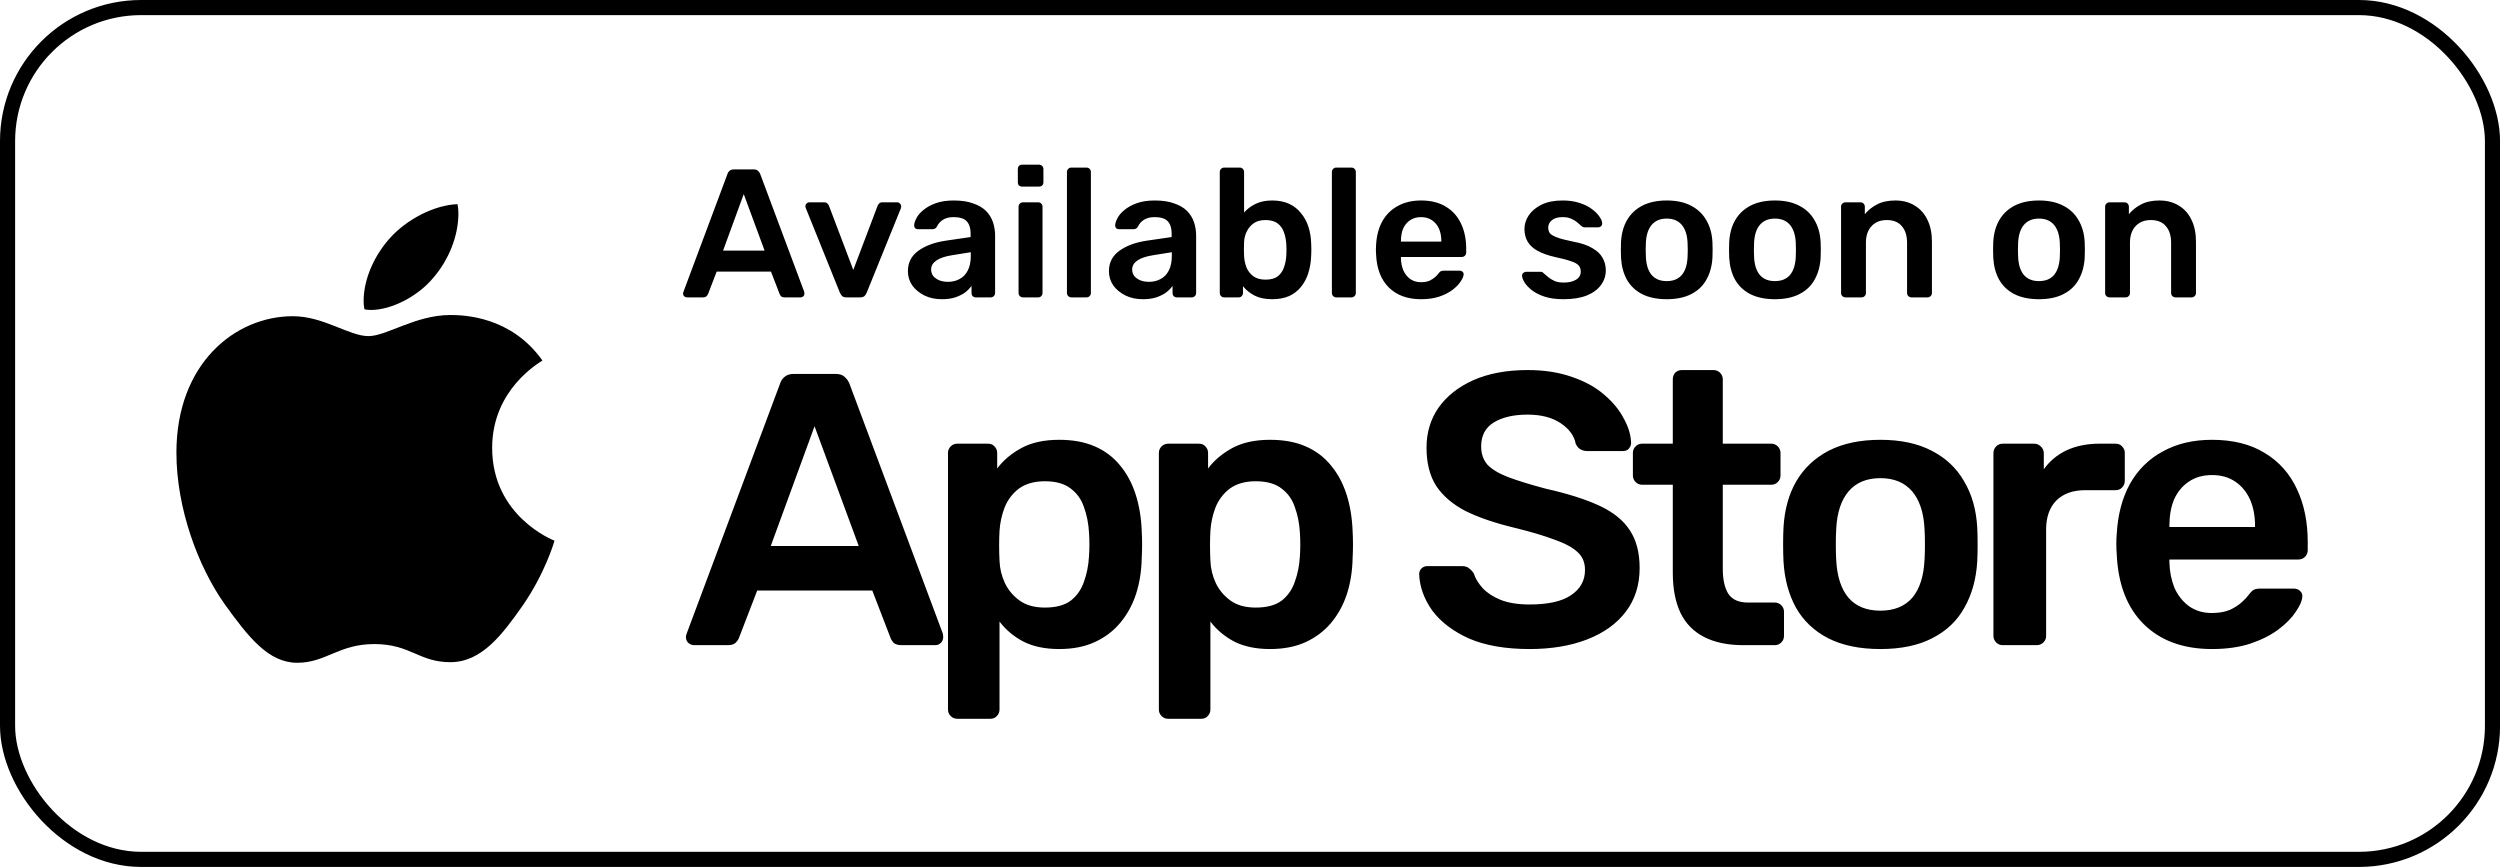
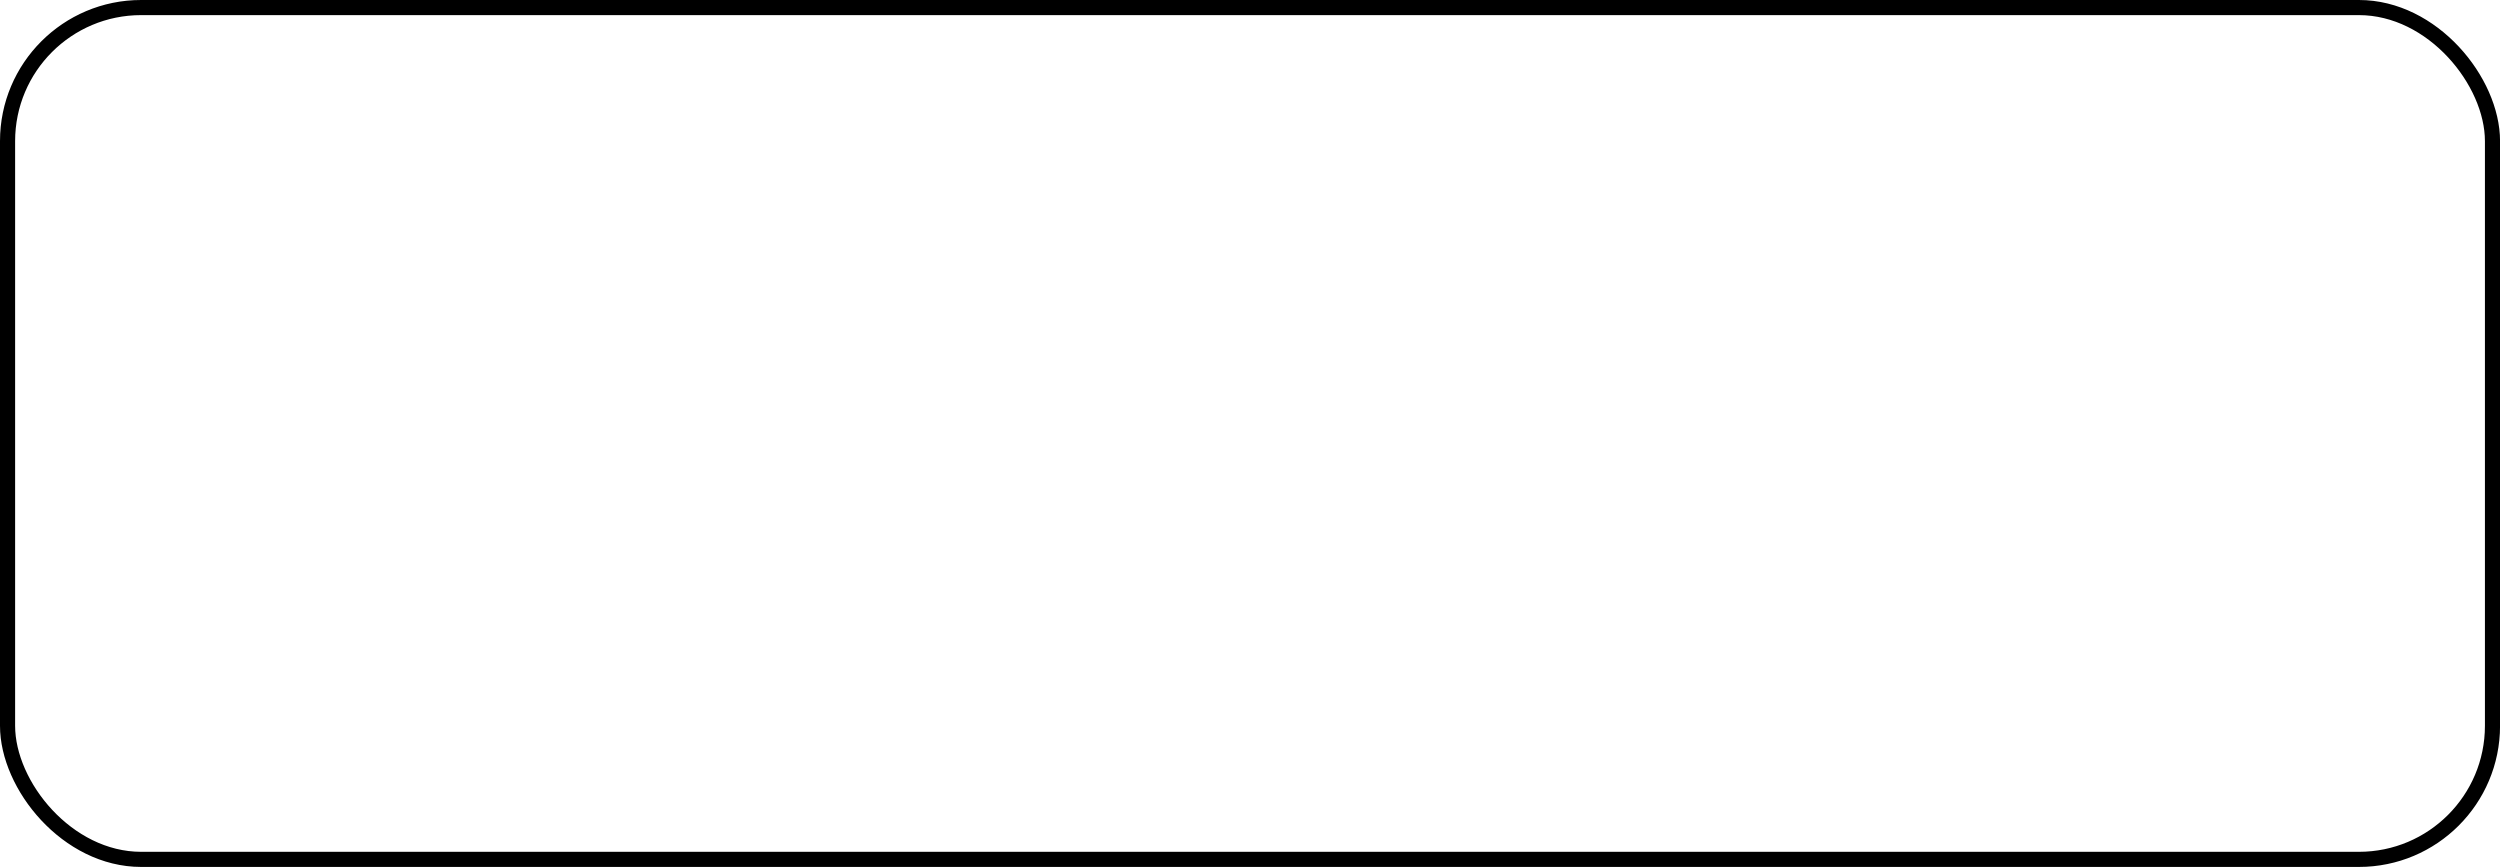
<svg xmlns="http://www.w3.org/2000/svg" width="496" height="172" viewBox="0 0 496 172" fill="none">
  <rect x="1.5" y="1.5" width="493.009" height="169" rx="26.5" stroke="black" stroke-width="3" />
-   <path d="M107.614 71.526C107.079 71.936 97.644 77.187 97.644 88.862C97.644 102.366 109.65 107.144 110.009 107.262C109.954 107.553 108.102 113.805 103.679 120.175C99.736 125.781 95.617 131.377 89.352 131.377C83.087 131.377 81.474 127.783 74.241 127.783C67.193 127.783 64.687 131.495 58.956 131.495C53.225 131.495 49.226 126.308 44.628 119.938C39.303 112.458 35 100.838 35 89.808C35 72.118 46.646 62.736 58.108 62.736C64.198 62.736 69.275 66.685 73.099 66.685C76.738 66.685 82.414 62.499 89.343 62.499C91.969 62.499 101.404 62.736 107.614 71.526ZM86.053 55.01C88.919 51.652 90.946 46.993 90.946 42.334C90.946 41.688 90.891 41.032 90.771 40.505C86.109 40.678 80.562 43.571 77.217 47.402C74.591 50.351 72.141 55.01 72.141 59.733C72.141 60.443 72.26 61.153 72.316 61.38C72.611 61.435 73.09 61.498 73.569 61.498C77.752 61.498 83.013 58.732 86.053 55.01Z" fill="black" />
-   <path d="M136.279 59C136.085 59 135.904 58.928 135.735 58.782C135.59 58.637 135.517 58.456 135.517 58.238C135.517 58.142 135.541 58.033 135.59 57.912L144.331 34.517C144.403 34.275 144.536 34.07 144.73 33.9C144.948 33.707 145.238 33.61 145.6 33.61H149.554C149.917 33.61 150.195 33.707 150.388 33.9C150.582 34.07 150.727 34.275 150.823 34.517L159.565 57.912C159.589 58.033 159.601 58.142 159.601 58.238C159.601 58.456 159.529 58.637 159.383 58.782C159.238 58.928 159.069 59 158.876 59H155.72C155.382 59 155.128 58.928 154.958 58.782C154.813 58.613 154.717 58.456 154.668 58.311L152.963 53.886H142.191L140.486 58.311C140.438 58.456 140.329 58.613 140.16 58.782C140.015 58.928 139.773 59 139.434 59H136.279ZM143.46 49.715H151.694L147.559 38.507L143.46 49.715ZM167.951 59C167.564 59 167.274 58.915 167.08 58.746C166.911 58.553 166.766 58.335 166.645 58.093L159.862 41.263C159.814 41.142 159.79 41.034 159.79 40.937C159.79 40.719 159.862 40.538 160.007 40.393C160.177 40.224 160.37 40.139 160.588 40.139H163.526C163.816 40.139 164.034 40.224 164.179 40.393C164.324 40.538 164.42 40.683 164.469 40.828L169.293 53.559L174.117 40.828C174.165 40.683 174.262 40.538 174.407 40.393C174.552 40.224 174.77 40.139 175.06 40.139H178.034C178.228 40.139 178.397 40.224 178.542 40.393C178.711 40.538 178.796 40.719 178.796 40.937C178.796 41.034 178.784 41.142 178.76 41.263L171.941 58.093C171.844 58.335 171.699 58.553 171.505 58.746C171.312 58.915 171.022 59 170.635 59H167.951ZM186.838 59.363C185.58 59.363 184.444 59.121 183.428 58.637C182.413 58.13 181.602 57.465 180.998 56.642C180.418 55.796 180.127 54.853 180.127 53.813C180.127 52.121 180.804 50.779 182.159 49.787C183.537 48.772 185.35 48.094 187.599 47.756L192.568 47.031V46.269C192.568 45.253 192.315 44.467 191.807 43.911C191.299 43.355 190.428 43.077 189.195 43.077C188.325 43.077 187.611 43.258 187.055 43.621C186.523 43.96 186.124 44.419 185.858 44.999C185.665 45.314 185.387 45.471 185.024 45.471H182.159C181.893 45.471 181.687 45.398 181.542 45.253C181.421 45.108 181.361 44.915 181.361 44.673C181.385 44.286 181.542 43.815 181.832 43.258C182.122 42.702 182.582 42.17 183.21 41.662C183.839 41.13 184.649 40.683 185.641 40.32C186.632 39.958 187.829 39.776 189.232 39.776C190.755 39.776 192.036 39.97 193.076 40.357C194.14 40.719 194.987 41.215 195.615 41.844C196.244 42.472 196.703 43.21 196.994 44.056C197.284 44.903 197.429 45.797 197.429 46.74V58.13C197.429 58.371 197.344 58.577 197.175 58.746C197.006 58.915 196.8 59 196.558 59H193.62C193.354 59 193.137 58.915 192.967 58.746C192.822 58.577 192.75 58.371 192.75 58.13V56.715C192.435 57.174 192.012 57.61 191.48 58.021C190.948 58.408 190.295 58.734 189.522 59C188.772 59.242 187.877 59.363 186.838 59.363ZM188.071 55.917C188.917 55.917 189.679 55.736 190.356 55.373C191.057 55.01 191.601 54.454 191.988 53.704C192.399 52.931 192.605 51.963 192.605 50.803V50.041L188.978 50.621C187.551 50.839 186.487 51.19 185.786 51.673C185.084 52.157 184.734 52.749 184.734 53.45C184.734 53.983 184.891 54.442 185.205 54.829C185.544 55.191 185.967 55.47 186.475 55.663C186.983 55.832 187.515 55.917 188.071 55.917ZM202.952 59C202.711 59 202.505 58.915 202.336 58.746C202.167 58.577 202.082 58.371 202.082 58.13V41.01C202.082 40.768 202.167 40.562 202.336 40.393C202.505 40.224 202.711 40.139 202.952 40.139H205.963C206.229 40.139 206.435 40.224 206.58 40.393C206.749 40.562 206.834 40.768 206.834 41.01V58.13C206.834 58.371 206.749 58.577 206.58 58.746C206.435 58.915 206.229 59 205.963 59H202.952ZM202.807 37.02C202.541 37.02 202.324 36.947 202.155 36.802C202.009 36.633 201.937 36.415 201.937 36.149V33.538C201.937 33.296 202.009 33.09 202.155 32.921C202.324 32.752 202.541 32.667 202.807 32.667H206.108C206.374 32.667 206.592 32.752 206.761 32.921C206.93 33.09 207.015 33.296 207.015 33.538V36.149C207.015 36.415 206.93 36.633 206.761 36.802C206.592 36.947 206.374 37.02 206.108 37.02H202.807ZM212.552 59C212.311 59 212.105 58.915 211.936 58.746C211.767 58.577 211.682 58.371 211.682 58.13V34.118C211.682 33.876 211.767 33.671 211.936 33.501C212.105 33.332 212.311 33.248 212.552 33.248H215.563C215.805 33.248 216.01 33.332 216.18 33.501C216.349 33.671 216.433 33.876 216.433 34.118V58.13C216.433 58.371 216.349 58.577 216.18 58.746C216.01 58.915 215.805 59 215.563 59H212.552ZM226.722 59.363C225.464 59.363 224.328 59.121 223.312 58.637C222.297 58.13 221.487 57.465 220.882 56.642C220.302 55.796 220.012 54.853 220.012 53.813C220.012 52.121 220.689 50.779 222.043 49.787C223.421 48.772 225.235 48.094 227.483 47.756L232.453 47.031V46.269C232.453 45.253 232.199 44.467 231.691 43.911C231.183 43.355 230.313 43.077 229.079 43.077C228.209 43.077 227.496 43.258 226.939 43.621C226.407 43.96 226.008 44.419 225.742 44.999C225.549 45.314 225.271 45.471 224.908 45.471H222.043C221.777 45.471 221.571 45.398 221.426 45.253C221.305 45.108 221.245 44.915 221.245 44.673C221.269 44.286 221.426 43.815 221.716 43.258C222.006 42.702 222.466 42.17 223.095 41.662C223.723 41.13 224.533 40.683 225.525 40.32C226.516 39.958 227.713 39.776 229.116 39.776C230.639 39.776 231.921 39.97 232.96 40.357C234.024 40.719 234.871 41.215 235.499 41.844C236.128 42.472 236.587 43.21 236.878 44.056C237.168 44.903 237.313 45.797 237.313 46.74V58.13C237.313 58.371 237.228 58.577 237.059 58.746C236.89 58.915 236.684 59 236.442 59H233.504C233.238 59 233.021 58.915 232.852 58.746C232.706 58.577 232.634 58.371 232.634 58.13V56.715C232.32 57.174 231.896 57.61 231.364 58.021C230.832 58.408 230.18 58.734 229.406 59C228.656 59.242 227.761 59.363 226.722 59.363ZM227.955 55.917C228.801 55.917 229.563 55.736 230.24 55.373C230.941 55.01 231.485 54.454 231.872 53.704C232.283 52.931 232.489 51.963 232.489 50.803V50.041L228.862 50.621C227.435 50.839 226.371 51.19 225.67 51.673C224.969 52.157 224.618 52.749 224.618 53.45C224.618 53.983 224.775 54.442 225.09 54.829C225.428 55.191 225.851 55.47 226.359 55.663C226.867 55.832 227.399 55.917 227.955 55.917ZM252.412 59.363C251.01 59.363 249.837 59.121 248.894 58.637C247.975 58.154 247.213 57.537 246.609 56.788V58.13C246.609 58.371 246.524 58.577 246.355 58.746C246.21 58.915 246.004 59 245.738 59H242.873C242.631 59 242.426 58.915 242.256 58.746C242.087 58.577 242.002 58.371 242.002 58.13V34.118C242.002 33.876 242.087 33.671 242.256 33.501C242.426 33.332 242.631 33.248 242.873 33.248H245.956C246.222 33.248 246.427 33.332 246.573 33.501C246.742 33.671 246.826 33.876 246.826 34.118V42.17C247.431 41.469 248.181 40.901 249.075 40.465C249.994 40.006 251.106 39.776 252.412 39.776C253.694 39.776 254.806 39.994 255.749 40.429C256.692 40.864 257.478 41.481 258.107 42.279C258.76 43.053 259.255 43.96 259.594 44.999C259.932 46.039 260.114 47.163 260.138 48.373C260.162 48.808 260.174 49.207 260.174 49.569C260.174 49.908 260.162 50.295 260.138 50.73C260.09 51.988 259.896 53.148 259.558 54.212C259.219 55.252 258.735 56.159 258.107 56.932C257.478 57.706 256.692 58.311 255.749 58.746C254.806 59.157 253.694 59.363 252.412 59.363ZM251.07 55.482C252.11 55.482 252.92 55.264 253.5 54.829C254.081 54.369 254.492 53.777 254.734 53.051C255 52.326 255.157 51.528 255.205 50.658C255.253 49.932 255.253 49.207 255.205 48.481C255.157 47.611 255 46.813 254.734 46.087C254.492 45.362 254.081 44.782 253.5 44.346C252.92 43.887 252.11 43.657 251.07 43.657C250.103 43.657 249.317 43.875 248.713 44.31C248.108 44.745 247.649 45.302 247.334 45.979C247.02 46.632 246.851 47.321 246.826 48.046C246.802 48.481 246.79 48.953 246.79 49.461C246.79 49.944 246.802 50.404 246.826 50.839C246.875 51.589 247.032 52.326 247.298 53.051C247.588 53.753 248.035 54.333 248.64 54.792C249.269 55.252 250.079 55.482 251.07 55.482ZM265.117 59C264.875 59 264.67 58.915 264.501 58.746C264.331 58.577 264.247 58.371 264.247 58.13V34.118C264.247 33.876 264.331 33.671 264.501 33.501C264.67 33.332 264.875 33.248 265.117 33.248H268.128C268.37 33.248 268.575 33.332 268.744 33.501C268.914 33.671 268.998 33.876 268.998 34.118V58.13C268.998 58.371 268.914 58.577 268.744 58.746C268.575 58.915 268.37 59 268.128 59H265.117ZM281.934 59.363C279.25 59.363 277.122 58.589 275.551 57.041C273.979 55.494 273.133 53.293 273.012 50.44C272.987 50.198 272.975 49.896 272.975 49.533C272.975 49.146 272.987 48.844 273.012 48.626C273.108 46.813 273.519 45.241 274.245 43.911C274.994 42.581 276.022 41.566 277.328 40.864C278.634 40.139 280.169 39.776 281.934 39.776C283.893 39.776 285.537 40.187 286.867 41.01C288.197 41.807 289.201 42.932 289.878 44.383C290.555 45.809 290.893 47.466 290.893 49.352V50.114C290.893 50.355 290.809 50.561 290.639 50.73C290.47 50.899 290.253 50.984 289.987 50.984H277.945C277.945 50.984 277.945 51.02 277.945 51.093C277.945 51.165 277.945 51.226 277.945 51.274C277.969 52.121 278.126 52.906 278.416 53.632C278.73 54.333 279.178 54.901 279.758 55.337C280.363 55.772 281.076 55.989 281.898 55.989C282.575 55.989 283.143 55.893 283.603 55.699C284.062 55.482 284.437 55.24 284.727 54.974C285.017 54.708 285.223 54.49 285.344 54.321C285.561 54.031 285.731 53.862 285.852 53.813C285.997 53.741 286.202 53.704 286.468 53.704H289.588C289.829 53.704 290.023 53.777 290.168 53.922C290.337 54.067 290.41 54.248 290.386 54.466C290.361 54.853 290.156 55.325 289.769 55.881C289.406 56.437 288.874 56.981 288.173 57.513C287.472 58.045 286.589 58.492 285.525 58.855C284.485 59.193 283.289 59.363 281.934 59.363ZM277.945 47.937H285.96V47.828C285.96 46.885 285.803 46.063 285.489 45.362C285.175 44.661 284.715 44.105 284.111 43.694C283.506 43.282 282.781 43.077 281.934 43.077C281.088 43.077 280.363 43.282 279.758 43.694C279.154 44.105 278.694 44.661 278.38 45.362C278.09 46.063 277.945 46.885 277.945 47.828V47.937ZM310.177 59.363C308.727 59.363 307.481 59.193 306.442 58.855C305.426 58.516 304.592 58.093 303.939 57.585C303.286 57.078 302.802 56.57 302.488 56.062C302.174 55.554 302.004 55.131 301.98 54.792C301.956 54.527 302.029 54.321 302.198 54.176C302.391 54.007 302.597 53.922 302.814 53.922H305.68C305.777 53.922 305.861 53.934 305.934 53.958C306.006 53.983 306.103 54.055 306.224 54.176C306.538 54.442 306.865 54.72 307.203 55.01C307.566 55.3 307.989 55.554 308.473 55.772C308.956 55.965 309.561 56.062 310.286 56.062C311.229 56.062 312.015 55.881 312.644 55.518C313.297 55.131 313.623 54.587 313.623 53.886C313.623 53.378 313.478 52.967 313.188 52.653C312.922 52.338 312.414 52.06 311.665 51.818C310.915 51.552 309.851 51.274 308.473 50.984C307.119 50.67 305.994 50.271 305.099 49.787C304.205 49.303 303.54 48.699 303.105 47.974C302.669 47.248 302.452 46.402 302.452 45.435C302.452 44.492 302.73 43.597 303.286 42.751C303.866 41.88 304.713 41.167 305.825 40.611C306.961 40.054 308.364 39.776 310.032 39.776C311.338 39.776 312.475 39.946 313.442 40.284C314.409 40.598 315.207 40.997 315.836 41.481C316.489 41.965 316.984 42.46 317.323 42.968C317.661 43.452 317.843 43.875 317.867 44.238C317.891 44.504 317.819 44.721 317.649 44.891C317.48 45.036 317.287 45.108 317.069 45.108H314.385C314.264 45.108 314.155 45.084 314.058 45.036C313.962 44.987 313.865 44.927 313.768 44.854C313.502 44.612 313.212 44.358 312.898 44.093C312.583 43.827 312.197 43.597 311.737 43.403C311.302 43.186 310.722 43.077 309.996 43.077C309.077 43.077 308.376 43.282 307.892 43.694C307.409 44.081 307.167 44.576 307.167 45.181C307.167 45.592 307.276 45.955 307.493 46.269C307.735 46.559 308.207 46.837 308.908 47.103C309.609 47.369 310.673 47.647 312.1 47.937C313.72 48.227 315.002 48.663 315.945 49.243C316.912 49.799 317.589 50.452 317.976 51.202C318.387 51.927 318.592 52.737 318.592 53.632C318.592 54.72 318.266 55.699 317.613 56.57C316.984 57.44 316.041 58.13 314.784 58.637C313.551 59.121 312.015 59.363 310.177 59.363ZM330.679 59.363C328.744 59.363 327.112 59.024 325.782 58.347C324.476 57.67 323.473 56.715 322.772 55.482C322.095 54.248 321.708 52.81 321.611 51.165C321.587 50.73 321.575 50.198 321.575 49.569C321.575 48.941 321.587 48.409 321.611 47.974C321.708 46.305 322.107 44.866 322.808 43.657C323.533 42.424 324.549 41.469 325.855 40.792C327.185 40.115 328.793 39.776 330.679 39.776C332.565 39.776 334.161 40.115 335.467 40.792C336.797 41.469 337.812 42.424 338.513 43.657C339.239 44.866 339.65 46.305 339.747 47.974C339.771 48.409 339.783 48.941 339.783 49.569C339.783 50.198 339.771 50.73 339.747 51.165C339.65 52.81 339.251 54.248 338.55 55.482C337.873 56.715 336.869 57.67 335.539 58.347C334.233 59.024 332.613 59.363 330.679 59.363ZM330.679 55.772C331.96 55.772 332.952 55.373 333.653 54.575C334.354 53.753 334.741 52.556 334.814 50.984C334.838 50.621 334.85 50.15 334.85 49.569C334.85 48.989 334.838 48.518 334.814 48.155C334.741 46.607 334.354 45.422 333.653 44.6C332.952 43.778 331.96 43.367 330.679 43.367C329.397 43.367 328.406 43.778 327.705 44.6C327.003 45.422 326.616 46.607 326.544 48.155C326.52 48.518 326.508 48.989 326.508 49.569C326.508 50.15 326.52 50.621 326.544 50.984C326.616 52.556 327.003 53.753 327.705 54.575C328.406 55.373 329.397 55.772 330.679 55.772ZM352.144 59.363C350.21 59.363 348.577 59.024 347.247 58.347C345.942 57.67 344.938 56.715 344.237 55.482C343.56 54.248 343.173 52.81 343.076 51.165C343.052 50.73 343.04 50.198 343.04 49.569C343.04 48.941 343.052 48.409 343.076 47.974C343.173 46.305 343.572 44.866 344.273 43.657C344.999 42.424 346.014 41.469 347.32 40.792C348.65 40.115 350.258 39.776 352.144 39.776C354.03 39.776 355.626 40.115 356.932 40.792C358.262 41.469 359.277 42.424 359.979 43.657C360.704 44.866 361.115 46.305 361.212 47.974C361.236 48.409 361.248 48.941 361.248 49.569C361.248 50.198 361.236 50.73 361.212 51.165C361.115 52.81 360.716 54.248 360.015 55.482C359.338 56.715 358.334 57.67 357.004 58.347C355.699 59.024 354.078 59.363 352.144 59.363ZM352.144 55.772C353.426 55.772 354.417 55.373 355.118 54.575C355.82 53.753 356.206 52.556 356.279 50.984C356.303 50.621 356.315 50.15 356.315 49.569C356.315 48.989 356.303 48.518 356.279 48.155C356.206 46.607 355.82 45.422 355.118 44.6C354.417 43.778 353.426 43.367 352.144 43.367C350.862 43.367 349.871 43.778 349.17 44.6C348.469 45.422 348.082 46.607 348.009 48.155C347.985 48.518 347.973 48.989 347.973 49.569C347.973 50.15 347.985 50.621 348.009 50.984C348.082 52.556 348.469 53.753 349.17 54.575C349.871 55.373 350.862 55.772 352.144 55.772ZM366.137 59C365.896 59 365.69 58.915 365.521 58.746C365.351 58.577 365.267 58.371 365.267 58.13V41.01C365.267 40.768 365.351 40.562 365.521 40.393C365.69 40.224 365.896 40.139 366.137 40.139H369.112C369.353 40.139 369.559 40.224 369.728 40.393C369.897 40.562 369.982 40.768 369.982 41.01V42.497C370.611 41.723 371.409 41.082 372.376 40.574C373.367 40.042 374.589 39.776 376.039 39.776C377.514 39.776 378.796 40.115 379.884 40.792C380.972 41.445 381.806 42.376 382.387 43.585C382.991 44.794 383.294 46.245 383.294 47.937V58.13C383.294 58.371 383.209 58.577 383.04 58.746C382.87 58.915 382.665 59 382.423 59H379.231C378.989 59 378.784 58.915 378.615 58.746C378.445 58.577 378.361 58.371 378.361 58.13V48.155C378.361 46.752 378.01 45.652 377.309 44.854C376.632 44.056 375.64 43.657 374.335 43.657C373.077 43.657 372.074 44.056 371.324 44.854C370.575 45.652 370.2 46.752 370.2 48.155V58.13C370.2 58.371 370.115 58.577 369.946 58.746C369.777 58.915 369.571 59 369.329 59H366.137ZM404.532 59.363C402.597 59.363 400.965 59.024 399.635 58.347C398.329 57.67 397.326 56.715 396.625 55.482C395.948 54.248 395.561 52.81 395.464 51.165C395.44 50.73 395.428 50.198 395.428 49.569C395.428 48.941 395.44 48.409 395.464 47.974C395.561 46.305 395.96 44.866 396.661 43.657C397.386 42.424 398.402 41.469 399.708 40.792C401.038 40.115 402.646 39.776 404.532 39.776C406.418 39.776 408.014 40.115 409.32 40.792C410.65 41.469 411.665 42.424 412.366 43.657C413.092 44.866 413.503 46.305 413.6 47.974C413.624 48.409 413.636 48.941 413.636 49.569C413.636 50.198 413.624 50.73 413.6 51.165C413.503 52.81 413.104 54.248 412.403 55.482C411.726 56.715 410.722 57.67 409.392 58.347C408.086 59.024 406.466 59.363 404.532 59.363ZM404.532 55.772C405.813 55.772 406.805 55.373 407.506 54.575C408.207 53.753 408.594 52.556 408.667 50.984C408.691 50.621 408.703 50.15 408.703 49.569C408.703 48.989 408.691 48.518 408.667 48.155C408.594 46.607 408.207 45.422 407.506 44.6C406.805 43.778 405.813 43.367 404.532 43.367C403.25 43.367 402.259 43.778 401.558 44.6C400.856 45.422 400.469 46.607 400.397 48.155C400.373 48.518 400.361 48.989 400.361 49.569C400.361 50.15 400.373 50.621 400.397 50.984C400.469 52.556 400.856 53.753 401.558 54.575C402.259 55.373 403.25 55.772 404.532 55.772ZM418.525 59C418.283 59 418.078 58.915 417.908 58.746C417.739 58.577 417.655 58.371 417.655 58.13V41.01C417.655 40.768 417.739 40.562 417.908 40.393C418.078 40.224 418.283 40.139 418.525 40.139H421.499C421.741 40.139 421.947 40.224 422.116 40.393C422.285 40.562 422.37 40.768 422.37 41.01V42.497C422.999 41.723 423.796 41.082 424.764 40.574C425.755 40.042 426.976 39.776 428.427 39.776C429.902 39.776 431.184 40.115 432.272 40.792C433.36 41.445 434.194 42.376 434.775 43.585C435.379 44.794 435.681 46.245 435.681 47.937V58.13C435.681 58.371 435.597 58.577 435.427 58.746C435.258 58.915 435.053 59 434.811 59H431.619C431.377 59 431.172 58.915 431.002 58.746C430.833 58.577 430.748 58.371 430.748 58.13V48.155C430.748 46.752 430.398 45.652 429.697 44.854C429.02 44.056 428.028 43.657 426.722 43.657C425.465 43.657 424.461 44.056 423.712 44.854C422.962 45.652 422.587 46.752 422.587 48.155V58.13C422.587 58.371 422.503 58.577 422.334 58.746C422.164 58.915 421.959 59 421.717 59H418.525Z" fill="black" />
-   <path d="M137.7 128C137.29 128 136.905 127.846 136.547 127.539C136.239 127.231 136.085 126.847 136.085 126.386C136.085 126.181 136.137 125.95 136.239 125.694L154.766 76.11C154.92 75.597 155.202 75.162 155.611 74.803C156.073 74.393 156.688 74.188 157.456 74.188H165.836C166.605 74.188 167.194 74.393 167.604 74.803C168.014 75.162 168.321 75.597 168.526 76.11L187.053 125.694C187.104 125.95 187.13 126.181 187.13 126.386C187.13 126.847 186.976 127.231 186.669 127.539C186.361 127.846 186.002 128 185.592 128H178.904C178.187 128 177.649 127.846 177.29 127.539C176.983 127.18 176.778 126.847 176.675 126.539L173.062 117.161H150.23L146.617 126.539C146.515 126.847 146.284 127.18 145.925 127.539C145.618 127.846 145.105 128 144.388 128H137.7ZM152.921 108.32H170.371L161.608 84.566L152.921 108.32ZM189.925 142.606C189.413 142.606 188.977 142.427 188.618 142.068C188.259 141.709 188.08 141.274 188.08 140.761V89.87C188.08 89.358 188.259 88.922 188.618 88.564C188.977 88.205 189.413 88.025 189.925 88.025H195.998C196.562 88.025 196.997 88.205 197.305 88.564C197.664 88.922 197.843 89.358 197.843 89.87V92.945C199.073 91.305 200.687 89.947 202.686 88.871C204.685 87.795 207.17 87.257 210.143 87.257C212.859 87.257 215.217 87.692 217.215 88.564C219.214 89.435 220.88 90.69 222.212 92.33C223.545 93.919 224.57 95.815 225.287 98.019C226.005 100.223 226.415 102.657 226.517 105.322C226.568 106.193 226.594 107.09 226.594 108.013C226.594 108.935 226.568 109.858 226.517 110.78C226.466 113.343 226.082 115.726 225.364 117.929C224.647 120.082 223.596 121.978 222.212 123.618C220.88 125.207 219.214 126.463 217.215 127.385C215.217 128.307 212.859 128.769 210.143 128.769C207.375 128.769 205.018 128.282 203.071 127.308C201.123 126.283 199.534 124.951 198.304 123.311V140.761C198.304 141.274 198.125 141.709 197.766 142.068C197.459 142.427 197.023 142.606 196.459 142.606H189.925ZM207.299 120.543C209.502 120.543 211.219 120.082 212.449 119.159C213.679 118.186 214.55 116.93 215.063 115.393C215.627 113.855 215.96 112.164 216.062 110.319C216.165 108.781 216.165 107.244 216.062 105.706C215.96 103.862 215.627 102.17 215.063 100.633C214.55 99.095 213.679 97.865 212.449 96.943C211.219 95.969 209.502 95.482 207.299 95.482C205.197 95.482 203.48 95.969 202.148 96.943C200.867 97.917 199.919 99.172 199.304 100.71C198.74 102.196 198.407 103.733 198.304 105.322C198.253 106.245 198.227 107.218 198.227 108.243C198.227 109.268 198.253 110.268 198.304 111.241C198.356 112.779 198.714 114.265 199.381 115.7C200.047 117.084 201.021 118.237 202.302 119.159C203.583 120.082 205.249 120.543 207.299 120.543ZM231.764 142.606C231.252 142.606 230.816 142.427 230.458 142.068C230.099 141.709 229.919 141.274 229.919 140.761V89.87C229.919 89.358 230.099 88.922 230.458 88.564C230.816 88.205 231.252 88.025 231.764 88.025H237.837C238.401 88.025 238.837 88.205 239.144 88.564C239.503 88.922 239.682 89.358 239.682 89.87V92.945C240.912 91.305 242.527 89.947 244.526 88.871C246.524 87.795 249.01 87.257 251.982 87.257C254.699 87.257 257.056 87.692 259.055 88.564C261.053 89.435 262.719 90.69 264.052 92.33C265.384 93.919 266.409 95.815 267.127 98.019C267.844 100.223 268.254 102.657 268.357 105.322C268.408 106.193 268.433 107.09 268.433 108.013C268.433 108.935 268.408 109.858 268.357 110.78C268.305 113.343 267.921 115.726 267.203 117.929C266.486 120.082 265.435 121.978 264.052 123.618C262.719 125.207 261.053 126.463 259.055 127.385C257.056 128.307 254.699 128.769 251.982 128.769C249.215 128.769 246.857 128.282 244.91 127.308C242.962 126.283 241.374 124.951 240.144 123.311V140.761C240.144 141.274 239.964 141.709 239.606 142.068C239.298 142.427 238.862 142.606 238.299 142.606H231.764ZM249.138 120.543C251.342 120.543 253.059 120.082 254.289 119.159C255.519 118.186 256.39 116.93 256.902 115.393C257.466 113.855 257.799 112.164 257.902 110.319C258.004 108.781 258.004 107.244 257.902 105.706C257.799 103.862 257.466 102.17 256.902 100.633C256.39 99.095 255.519 97.865 254.289 96.943C253.059 95.969 251.342 95.482 249.138 95.482C247.037 95.482 245.32 95.969 243.987 96.943C242.706 97.917 241.758 99.172 241.143 100.71C240.579 102.196 240.246 103.733 240.144 105.322C240.092 106.245 240.067 107.218 240.067 108.243C240.067 109.268 240.092 110.268 240.144 111.241C240.195 112.779 240.554 114.265 241.22 115.7C241.886 117.084 242.86 118.237 244.141 119.159C245.422 120.082 247.088 120.543 249.138 120.543ZM303.471 128.769C298.704 128.769 294.707 128.077 291.478 126.693C288.301 125.258 285.866 123.413 284.175 121.158C282.535 118.852 281.664 116.443 281.561 113.932C281.561 113.471 281.715 113.086 282.023 112.779C282.33 112.471 282.715 112.318 283.176 112.318H290.018C290.684 112.318 291.171 112.471 291.478 112.779C291.837 113.035 292.144 113.368 292.401 113.778C292.708 114.752 293.298 115.726 294.169 116.699C295.04 117.622 296.219 118.391 297.705 119.006C299.243 119.621 301.164 119.928 303.471 119.928C307.161 119.928 309.902 119.313 311.696 118.083C313.541 116.853 314.464 115.188 314.464 113.086C314.464 111.6 313.977 110.421 313.003 109.55C312.029 108.628 310.517 107.808 308.467 107.09C306.469 106.321 303.804 105.527 300.472 104.707C296.629 103.785 293.4 102.683 290.786 101.402C288.224 100.069 286.276 98.403 284.944 96.405C283.663 94.406 283.022 91.869 283.022 88.794C283.022 85.822 283.816 83.182 285.405 80.876C287.045 78.57 289.351 76.751 292.324 75.418C295.348 74.086 298.935 73.419 303.086 73.419C306.417 73.419 309.364 73.881 311.927 74.803C314.489 75.674 316.616 76.853 318.307 78.339C319.999 79.774 321.28 81.337 322.151 83.029C323.074 84.669 323.56 86.283 323.612 87.872C323.612 88.282 323.458 88.666 323.15 89.025C322.894 89.332 322.51 89.486 321.997 89.486H314.848C314.438 89.486 314.028 89.383 313.618 89.178C313.208 88.974 312.875 88.589 312.619 88.025C312.311 86.437 311.312 85.079 309.621 83.951C307.929 82.824 305.751 82.26 303.086 82.26C300.319 82.26 298.089 82.772 296.398 83.797C294.707 84.822 293.861 86.411 293.861 88.564C293.861 89.999 294.271 91.203 295.091 92.177C295.963 93.099 297.321 93.919 299.166 94.637C301.062 95.354 303.547 96.123 306.622 96.943C310.979 97.917 314.54 99.044 317.308 100.325C320.075 101.607 322.1 103.247 323.381 105.245C324.662 107.193 325.303 109.678 325.303 112.702C325.303 116.085 324.38 118.98 322.535 121.389C320.742 123.746 318.205 125.566 314.925 126.847C311.645 128.128 307.827 128.769 303.471 128.769ZM345.875 128C342.8 128 340.211 127.462 338.11 126.386C336.009 125.309 334.446 123.721 333.421 121.619C332.396 119.467 331.883 116.802 331.883 113.625V96.174H325.81C325.298 96.174 324.862 95.995 324.503 95.636C324.145 95.277 323.965 94.842 323.965 94.329V89.87C323.965 89.358 324.145 88.922 324.503 88.564C324.862 88.205 325.298 88.025 325.81 88.025H331.883V75.264C331.883 74.752 332.037 74.316 332.345 73.957C332.703 73.599 333.165 73.419 333.728 73.419H339.955C340.468 73.419 340.903 73.599 341.262 73.957C341.621 74.316 341.8 74.752 341.8 75.264V88.025H351.409C351.922 88.025 352.358 88.205 352.716 88.564C353.075 88.922 353.254 89.358 353.254 89.87V94.329C353.254 94.842 353.075 95.277 352.716 95.636C352.358 95.995 351.922 96.174 351.409 96.174H341.8V112.856C341.8 114.957 342.159 116.597 342.876 117.776C343.645 118.954 344.952 119.544 346.797 119.544H352.101C352.614 119.544 353.049 119.723 353.408 120.082C353.767 120.441 353.946 120.876 353.946 121.389V126.155C353.946 126.668 353.767 127.103 353.408 127.462C353.049 127.821 352.614 128 352.101 128H345.875ZM373.066 128.769C368.966 128.769 365.506 128.051 362.688 126.616C359.92 125.181 357.793 123.157 356.307 120.543C354.872 117.929 354.052 114.88 353.847 111.395C353.796 110.473 353.77 109.345 353.77 108.013C353.77 106.68 353.796 105.553 353.847 104.63C354.052 101.094 354.898 98.045 356.384 95.482C357.922 92.868 360.074 90.844 362.841 89.409C365.66 87.974 369.068 87.257 373.066 87.257C377.063 87.257 380.446 87.974 383.213 89.409C386.032 90.844 388.184 92.868 389.671 95.482C391.208 98.045 392.079 101.094 392.284 104.63C392.336 105.553 392.361 106.68 392.361 108.013C392.361 109.345 392.336 110.473 392.284 111.395C392.079 114.88 391.234 117.929 389.747 120.543C388.312 123.157 386.186 125.181 383.367 126.616C380.599 128.051 377.166 128.769 373.066 128.769ZM373.066 121.158C375.782 121.158 377.883 120.313 379.369 118.621C380.856 116.879 381.676 114.342 381.829 111.011C381.881 110.242 381.906 109.243 381.906 108.013C381.906 106.783 381.881 105.783 381.829 105.015C381.676 101.735 380.856 99.223 379.369 97.481C377.883 95.739 375.782 94.867 373.066 94.867C370.35 94.867 368.248 95.739 366.762 97.481C365.276 99.223 364.456 101.735 364.302 105.015C364.251 105.783 364.225 106.783 364.225 108.013C364.225 109.243 364.251 110.242 364.302 111.011C364.456 114.342 365.276 116.879 366.762 118.621C368.248 120.313 370.35 121.158 373.066 121.158ZM397.342 128C396.83 128 396.394 127.821 396.036 127.462C395.677 127.103 395.497 126.668 395.497 126.155V89.947C395.497 89.383 395.677 88.922 396.036 88.564C396.394 88.205 396.83 88.025 397.342 88.025H403.569C404.082 88.025 404.517 88.205 404.876 88.564C405.286 88.922 405.491 89.383 405.491 89.947V93.099C406.67 91.459 408.182 90.204 410.027 89.332C411.923 88.461 414.101 88.025 416.561 88.025H419.713C420.277 88.025 420.712 88.205 421.02 88.564C421.378 88.922 421.558 89.358 421.558 89.87V95.405C421.558 95.918 421.378 96.353 421.02 96.712C420.712 97.071 420.277 97.25 419.713 97.25H413.717C411.257 97.25 409.335 97.942 407.951 99.326C406.619 100.71 405.952 102.606 405.952 105.015V126.155C405.952 126.668 405.773 127.103 405.414 127.462C405.055 127.821 404.594 128 404.03 128H397.342ZM438.866 128.769C433.178 128.769 428.668 127.129 425.337 123.849C422.005 120.569 420.212 115.905 419.955 109.858C419.904 109.345 419.879 108.705 419.879 107.936C419.879 107.116 419.904 106.475 419.955 106.014C420.16 102.17 421.032 98.839 422.569 96.02C424.158 93.202 426.336 91.049 429.103 89.563C431.871 88.025 435.125 87.257 438.866 87.257C443.018 87.257 446.503 88.128 449.321 89.87C452.14 91.562 454.267 93.945 455.702 97.02C457.137 100.043 457.854 103.554 457.854 107.551V109.166C457.854 109.678 457.675 110.114 457.316 110.473C456.958 110.831 456.496 111.011 455.933 111.011H430.41C430.41 111.011 430.41 111.088 430.41 111.241C430.41 111.395 430.41 111.523 430.41 111.626C430.462 113.42 430.795 115.085 431.41 116.623C432.076 118.109 433.024 119.313 434.254 120.236C435.535 121.158 437.047 121.619 438.79 121.619C440.225 121.619 441.429 121.414 442.403 121.004C443.376 120.543 444.171 120.031 444.786 119.467C445.401 118.903 445.836 118.442 446.093 118.083C446.554 117.468 446.913 117.109 447.169 117.007C447.476 116.853 447.912 116.776 448.476 116.776H455.087C455.599 116.776 456.009 116.93 456.317 117.238C456.676 117.545 456.829 117.929 456.778 118.391C456.727 119.211 456.291 120.21 455.471 121.389C454.703 122.568 453.575 123.721 452.089 124.848C450.603 125.976 448.732 126.924 446.477 127.693C444.273 128.41 441.736 128.769 438.866 128.769ZM430.41 104.553H447.399V104.323C447.399 102.324 447.066 100.582 446.4 99.095C445.734 97.609 444.76 96.43 443.479 95.559C442.198 94.688 440.66 94.252 438.866 94.252C437.073 94.252 435.535 94.688 434.254 95.559C432.973 96.43 431.999 97.609 431.333 99.095C430.718 100.582 430.41 102.324 430.41 104.323V104.553Z" fill="black" />
</svg>